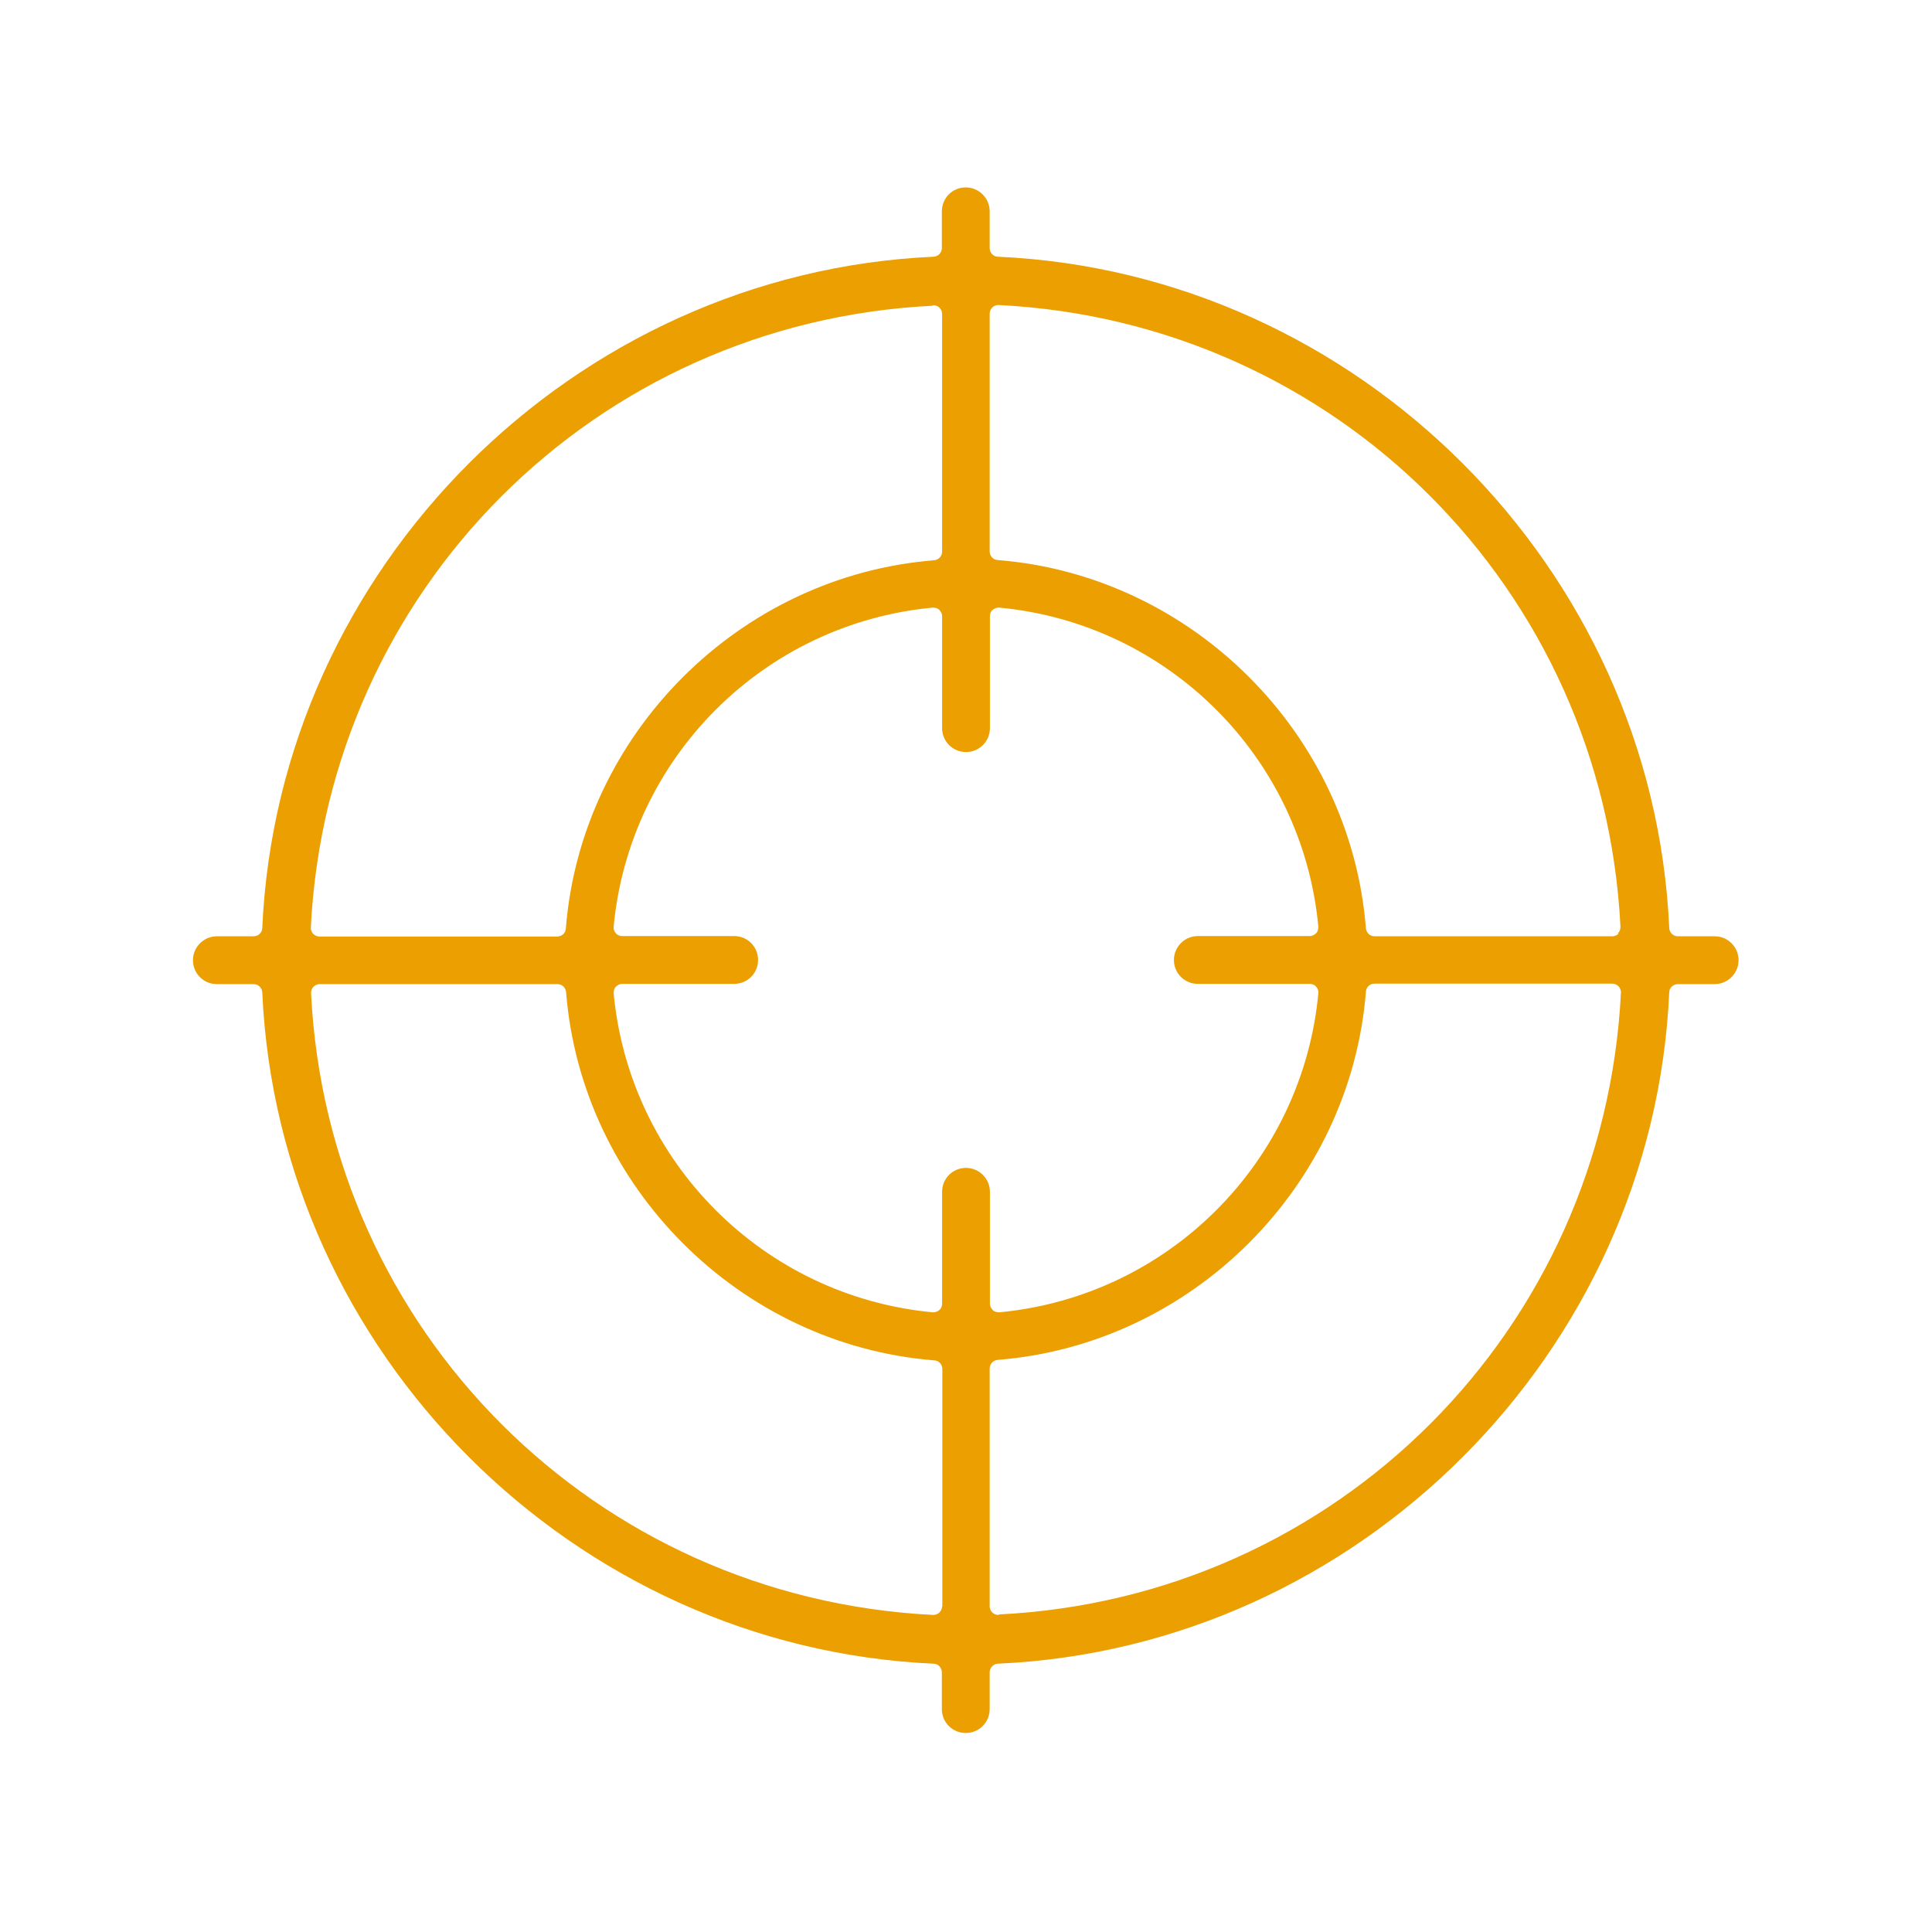
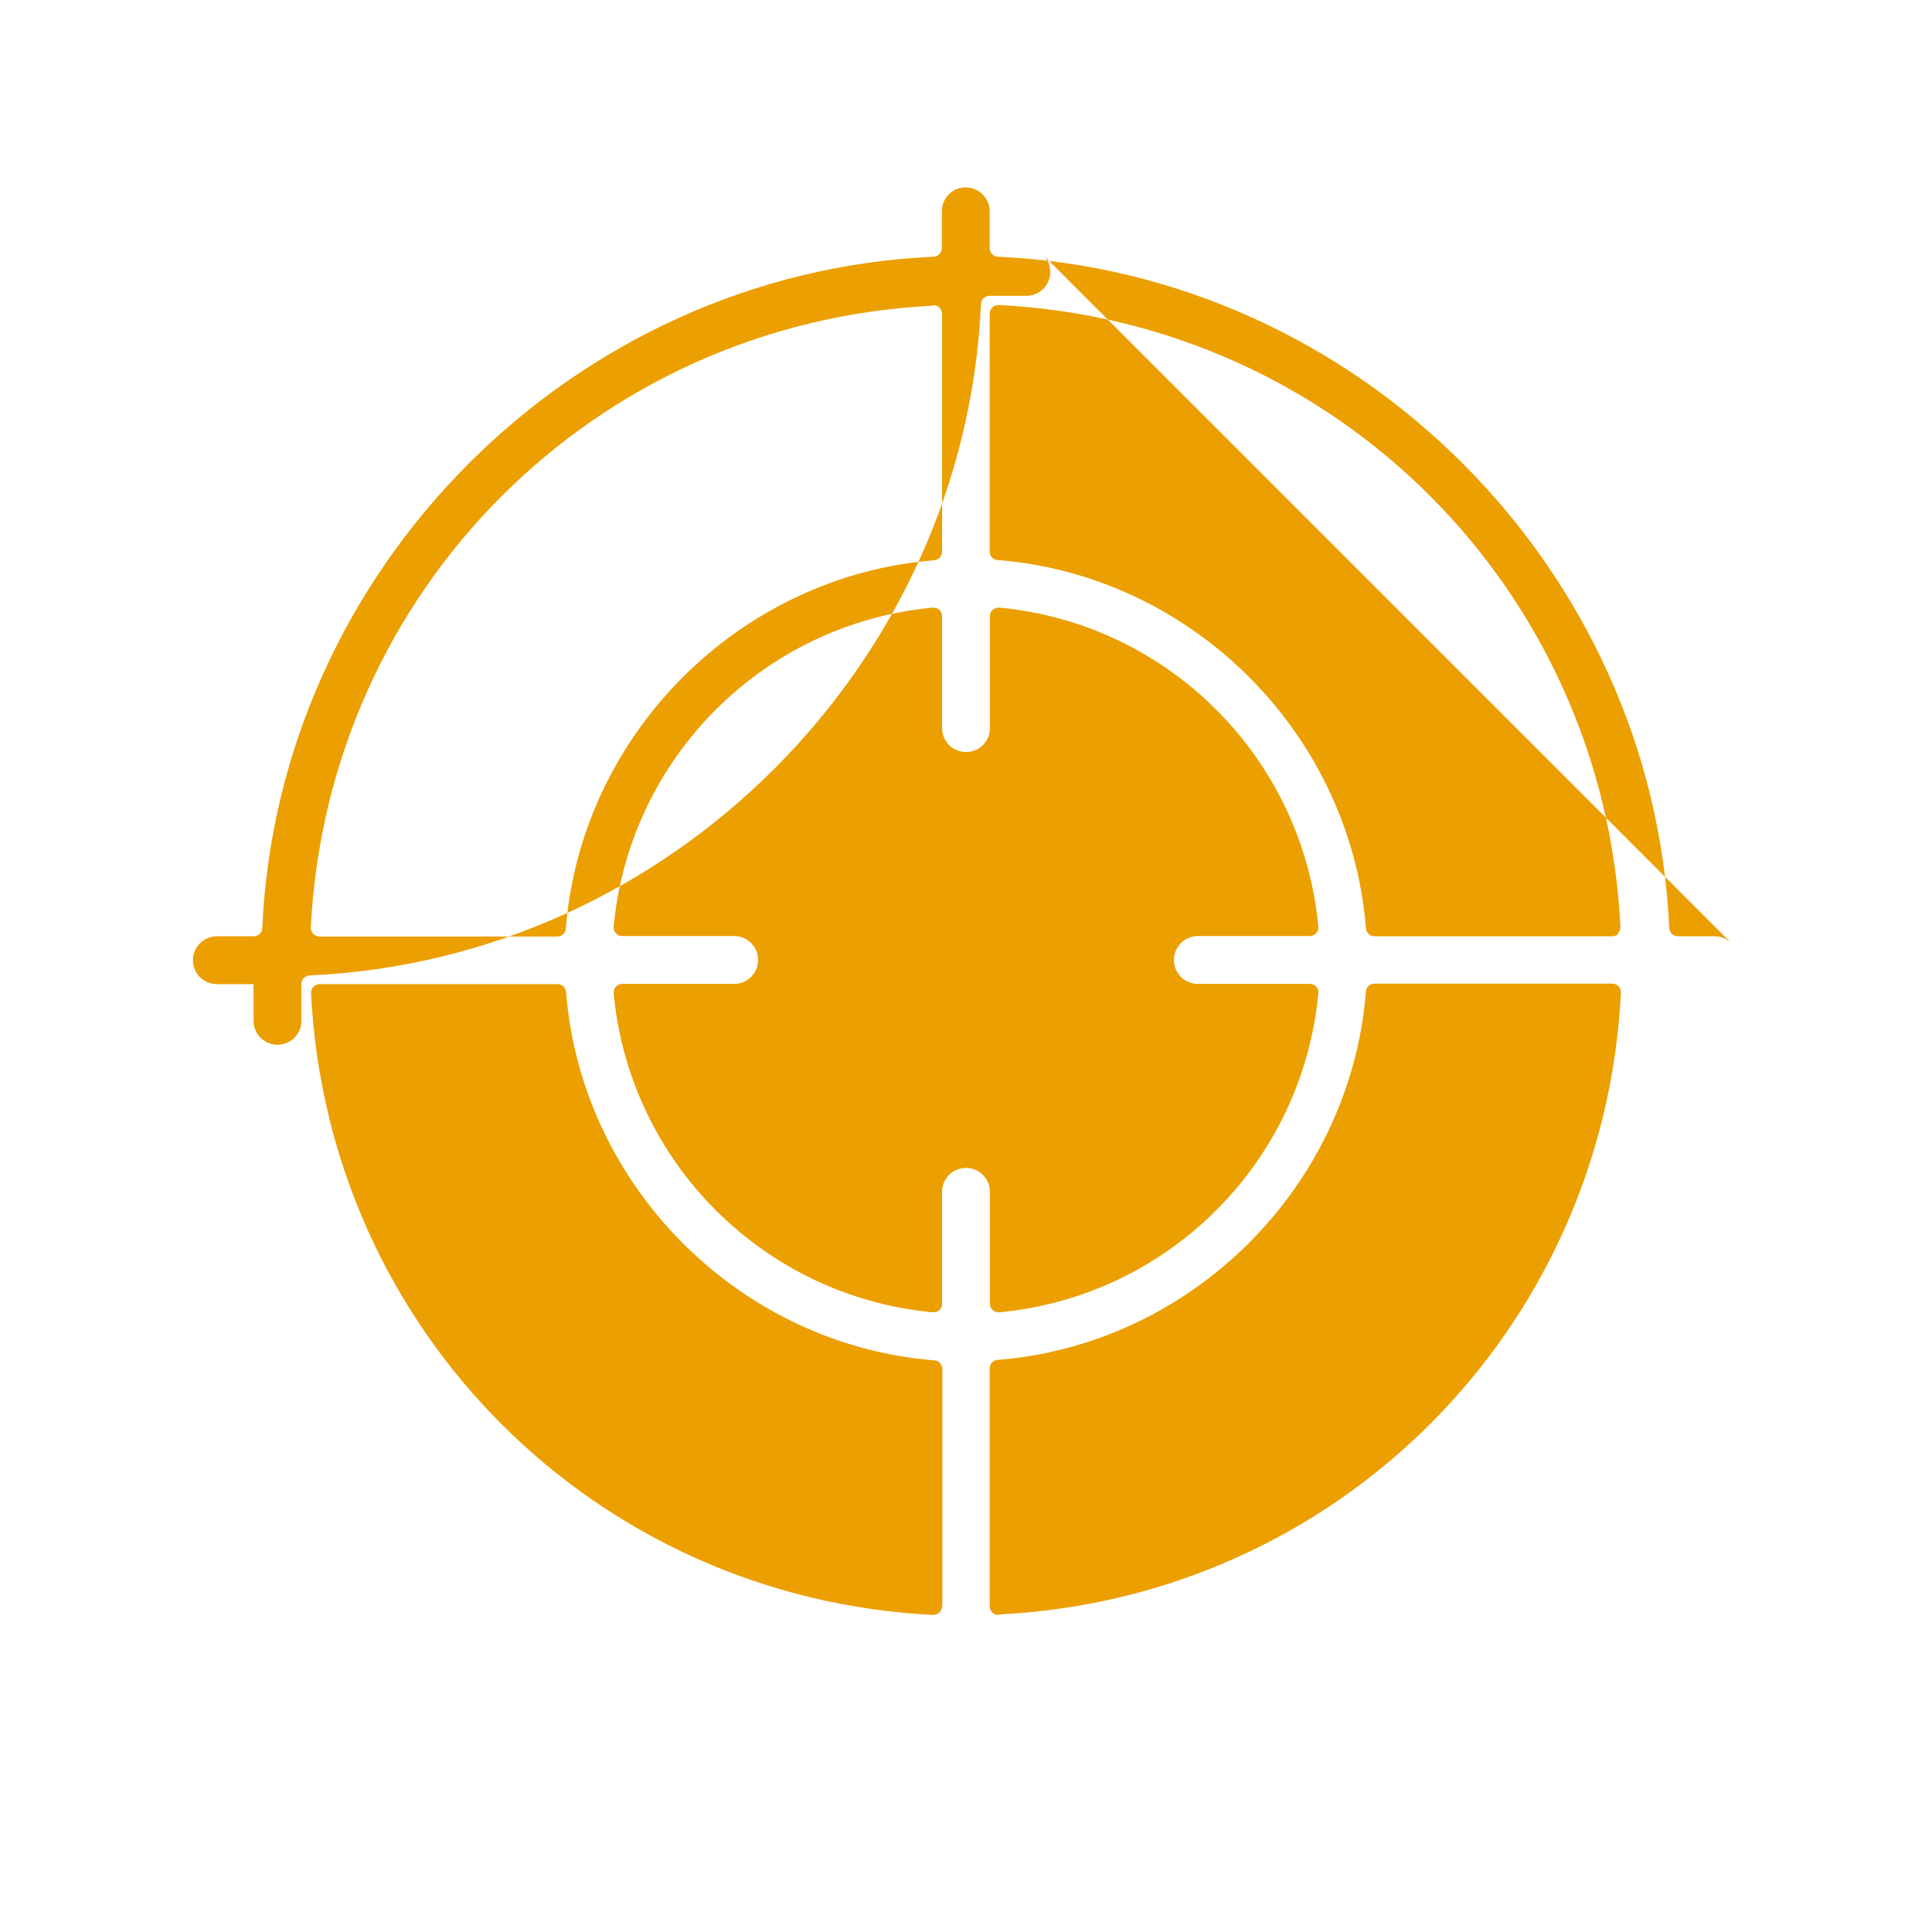
<svg xmlns="http://www.w3.org/2000/svg" id="Layer_1" width="80px" height="80px" viewBox="0 0 80 80">
  <defs>
    <style>.cls-1{fill:#ec9f00;}</style>
  </defs>
-   <path class="cls-1" d="m71.7,39.06c-.19-.19-.43-.29-.7-.29h-1.52c-.19,0-.35-.15-.36-.34-.67-14.92-12.88-27.13-27.8-27.8-.19,0-.34-.17-.34-.36v-1.52c0-.54-.44-.99-.99-.99s-.99.44-.99.99v1.52c0,.19-.15.35-.34.36-14.92.67-27.13,12.88-27.8,27.8,0,.19-.17.34-.36.34h-1.52c-.54,0-.99.44-.99.99s.44.99.99.99h1.52c.19,0,.35.15.36.34.67,14.92,12.88,27.13,27.8,27.8.19,0,.34.17.34.36v1.52c0,.55.44.99.99.99s.99-.44.99-.99v-1.52c0-.19.15-.35.34-.36,14.92-.67,27.13-12.88,27.8-27.8,0-.19.17-.34.36-.34h1.52c.54,0,.99-.44.99-.99,0-.26-.1-.51-.29-.7ZM38.64,12.64c.1,0,.19.03.26.1s.11.16.11.26v9.84c0,.19-.14.34-.33.36-8.06.64-14.61,7.19-15.25,15.25-.01.19-.17.33-.36.33h-9.84c-.1,0-.19-.04-.26-.11-.07-.07-.1-.17-.1-.26.7-13.98,11.77-25.06,25.75-25.75Zm.37,53.87c0,.1-.04.19-.11.26-.07.06-.15.1-.25.1,0,0-.01,0-.02,0-13.98-.7-25.06-11.77-25.75-25.75,0-.1.03-.19.1-.26.07-.07.16-.11.26-.11h9.84c.19,0,.34.14.36.33.64,8.06,7.19,14.61,15.25,15.25.19.01.33.17.33.36v9.84Zm.99-18.15c-.55,0-.99.44-.99.99v4.64c0,.1-.04.2-.12.26-.07.06-.15.09-.24.09-.01,0-.02,0-.03,0-7-.66-12.55-6.21-13.21-13.21,0-.1.02-.2.09-.27.07-.07.16-.12.26-.12h4.64c.55,0,.99-.44.99-.99s-.44-.99-.99-.99h-4.64c-.1,0-.2-.04-.26-.12-.07-.07-.1-.17-.09-.27.66-7,6.21-12.55,13.21-13.21.1,0,.2.02.27.09.07.07.12.16.12.26v4.64c0,.55.44.99.99.99s.99-.44.99-.99v-4.64c0-.1.04-.2.12-.26s.17-.1.27-.09c7,.66,12.55,6.21,13.21,13.21,0,.1-.02.2-.09.27-.07.07-.16.12-.26.12h-4.64c-.54,0-.99.44-.99.99s.44.99.99.99h4.64c.1,0,.2.04.26.12.07.07.1.17.09.27-.66,7-6.21,12.55-13.21,13.21-.1,0-.2-.02-.27-.09-.07-.07-.12-.16-.12-.26v-4.64c0-.54-.44-.99-.99-.99Zm1.36,18.51s-.01,0-.02,0c-.09,0-.18-.03-.25-.1-.07-.07-.11-.16-.11-.26v-9.84c0-.19.14-.34.33-.36,8.06-.64,14.61-7.19,15.25-15.25.01-.19.17-.33.36-.33h9.84c.1,0,.19.04.26.11.07.07.1.17.1.26-.7,13.98-11.77,25.06-25.75,25.75Zm25.66-28.21c-.07.07-.16.11-.26.11h-9.84c-.19,0-.34-.14-.36-.33-.64-8.06-7.19-14.61-15.25-15.25-.19-.01-.33-.17-.33-.36v-9.84c0-.1.04-.19.11-.26.07-.07.16-.1.26-.1,13.98.7,25.05,11.77,25.75,25.75,0,.1-.03.19-.1.26Z" />
+   <path class="cls-1" d="m71.7,39.06c-.19-.19-.43-.29-.7-.29h-1.52c-.19,0-.35-.15-.36-.34-.67-14.92-12.88-27.13-27.8-27.8-.19,0-.34-.17-.34-.36v-1.52c0-.54-.44-.99-.99-.99s-.99.44-.99.99v1.52c0,.19-.15.35-.34.36-14.92.67-27.13,12.88-27.8,27.8,0,.19-.17.34-.36.34h-1.52c-.54,0-.99.44-.99.99s.44.99.99.99h1.52v1.52c0,.55.44.99.99.99s.99-.44.99-.99v-1.52c0-.19.15-.35.34-.36,14.92-.67,27.13-12.88,27.8-27.8,0-.19.17-.34.36-.34h1.52c.54,0,.99-.44.99-.99,0-.26-.1-.51-.29-.7ZM38.64,12.64c.1,0,.19.03.26.1s.11.16.11.26v9.84c0,.19-.14.34-.33.36-8.06.64-14.61,7.19-15.25,15.25-.01.19-.17.33-.36.33h-9.84c-.1,0-.19-.04-.26-.11-.07-.07-.1-.17-.1-.26.7-13.98,11.77-25.06,25.75-25.75Zm.37,53.87c0,.1-.04.19-.11.26-.07.06-.15.1-.25.1,0,0-.01,0-.02,0-13.98-.7-25.06-11.77-25.75-25.75,0-.1.03-.19.1-.26.07-.07.16-.11.26-.11h9.84c.19,0,.34.14.36.33.64,8.06,7.19,14.61,15.25,15.25.19.01.33.17.33.36v9.84Zm.99-18.15c-.55,0-.99.44-.99.99v4.64c0,.1-.04.2-.12.26-.07.06-.15.09-.24.09-.01,0-.02,0-.03,0-7-.66-12.55-6.21-13.21-13.21,0-.1.02-.2.09-.27.07-.07.16-.12.26-.12h4.64c.55,0,.99-.44.99-.99s-.44-.99-.99-.99h-4.64c-.1,0-.2-.04-.26-.12-.07-.07-.1-.17-.09-.27.66-7,6.21-12.55,13.21-13.21.1,0,.2.02.27.09.07.07.12.16.12.26v4.64c0,.55.44.99.99.99s.99-.44.99-.99v-4.64c0-.1.04-.2.12-.26s.17-.1.27-.09c7,.66,12.55,6.21,13.21,13.21,0,.1-.02.2-.09.27-.07.07-.16.12-.26.12h-4.64c-.54,0-.99.44-.99.99s.44.99.99.99h4.64c.1,0,.2.04.26.12.07.07.1.17.09.27-.66,7-6.21,12.55-13.21,13.21-.1,0-.2-.02-.27-.09-.07-.07-.12-.16-.12-.26v-4.64c0-.54-.44-.99-.99-.99Zm1.36,18.51s-.01,0-.02,0c-.09,0-.18-.03-.25-.1-.07-.07-.11-.16-.11-.26v-9.84c0-.19.14-.34.33-.36,8.06-.64,14.61-7.19,15.25-15.25.01-.19.17-.33.36-.33h9.84c.1,0,.19.04.26.11.07.07.1.17.1.26-.7,13.98-11.77,25.06-25.75,25.75Zm25.66-28.21c-.07.07-.16.11-.26.11h-9.84c-.19,0-.34-.14-.36-.33-.64-8.06-7.19-14.61-15.25-15.25-.19-.01-.33-.17-.33-.36v-9.84c0-.1.04-.19.11-.26.07-.07.16-.1.26-.1,13.98.7,25.05,11.77,25.75,25.75,0,.1-.03.19-.1.26Z" />
</svg>